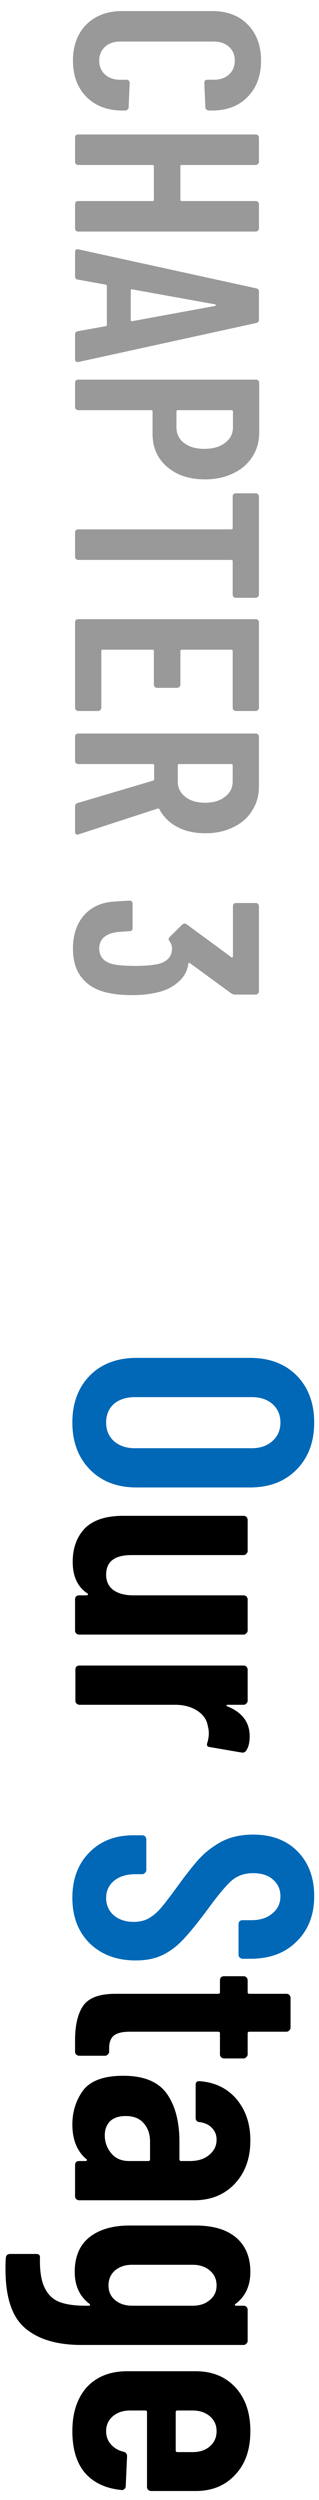
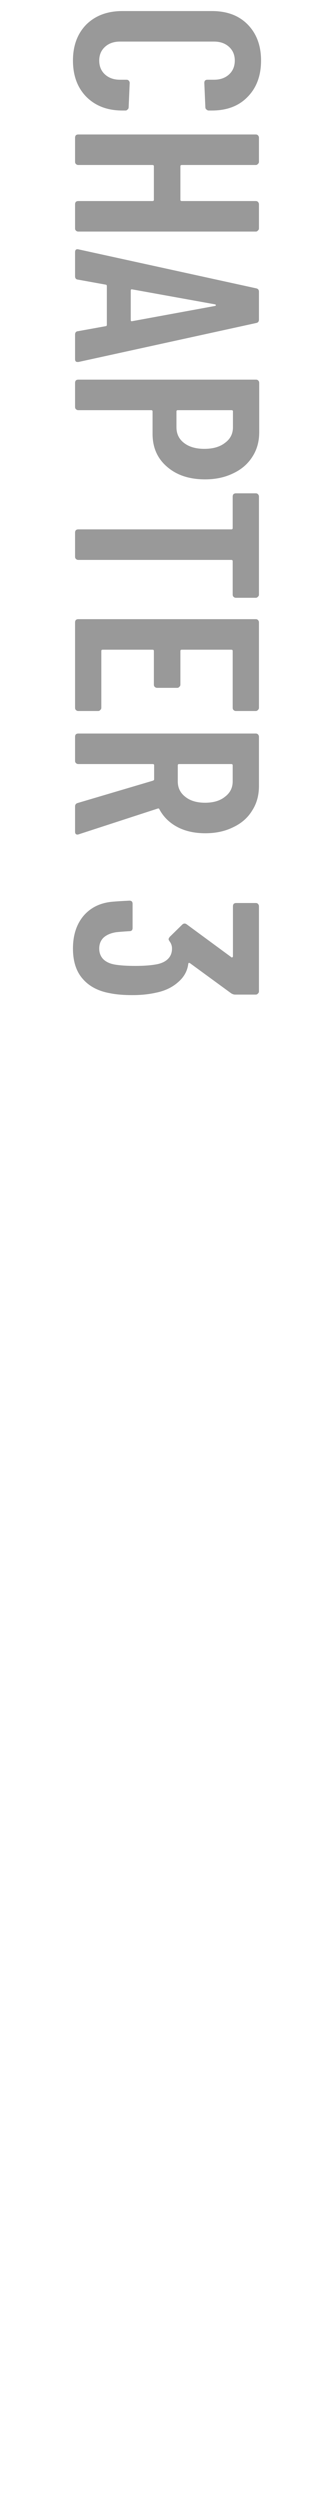
<svg xmlns="http://www.w3.org/2000/svg" width="17" height="133" viewBox="0 0 17 133" fill="none">
  <path d="M3.888 3.22C3.888 2.427 4.126 1.787 4.602 1.302C5.087 0.826 5.727 0.588 6.52 0.588L11.294 0.588C12.097 0.588 12.731 0.826 13.198 1.302C13.674 1.787 13.912 2.427 13.912 3.22C13.912 4.023 13.674 4.667 13.198 5.152C12.731 5.637 12.097 5.88 11.294 5.88L11.126 5.88C11.079 5.88 11.037 5.861 11 5.824C10.963 5.796 10.944 5.759 10.944 5.712L10.888 4.41C10.888 4.298 10.944 4.242 11.056 4.242L11.406 4.242C11.733 4.242 11.999 4.149 12.204 3.962C12.409 3.775 12.512 3.528 12.512 3.22C12.512 2.921 12.409 2.679 12.204 2.492C11.999 2.305 11.733 2.212 11.406 2.212L6.394 2.212C6.067 2.212 5.801 2.305 5.596 2.492C5.391 2.679 5.288 2.921 5.288 3.22C5.288 3.528 5.391 3.775 5.596 3.962C5.801 4.149 6.067 4.242 6.394 4.242L6.744 4.242C6.791 4.242 6.828 4.256 6.856 4.284C6.893 4.321 6.912 4.363 6.912 4.41L6.856 5.712C6.856 5.759 6.837 5.796 6.8 5.824C6.772 5.861 6.735 5.88 6.688 5.88L6.52 5.88C5.727 5.88 5.087 5.637 4.602 5.152C4.126 4.667 3.888 4.023 3.888 3.22ZM13.632 10.696C13.679 10.696 13.716 10.71 13.744 10.738C13.781 10.776 13.8 10.818 13.8 10.864L13.8 12.152C13.8 12.199 13.781 12.236 13.744 12.264C13.716 12.302 13.679 12.32 13.632 12.32L4.168 12.32C4.121 12.32 4.079 12.302 4.042 12.264C4.014 12.236 4 12.199 4 12.152L4 10.864C4 10.818 4.014 10.776 4.042 10.738C4.079 10.71 4.121 10.696 4.168 10.696L8.13 10.696C8.177 10.696 8.2 10.673 8.2 10.626L8.2 8.848C8.2 8.802 8.177 8.778 8.13 8.778L4.168 8.778C4.121 8.778 4.079 8.76 4.042 8.722C4.014 8.694 4 8.657 4 8.61L4 7.322C4 7.276 4.014 7.234 4.042 7.196C4.079 7.168 4.121 7.154 4.168 7.154L13.632 7.154C13.679 7.154 13.716 7.168 13.744 7.196C13.781 7.234 13.8 7.276 13.8 7.322L13.8 8.61C13.8 8.657 13.781 8.694 13.744 8.722C13.716 8.76 13.679 8.778 13.632 8.778L9.684 8.778C9.637 8.778 9.614 8.802 9.614 8.848L9.614 10.626C9.614 10.673 9.637 10.696 9.684 10.696L13.632 10.696ZM4 17.802C4 17.69 4.051 17.63 4.154 17.62L5.624 17.354C5.671 17.354 5.694 17.326 5.694 17.27L5.694 15.226C5.694 15.17 5.671 15.142 5.624 15.142L4.154 14.876C4.051 14.867 4 14.806 4 14.694L4 13.42C4 13.29 4.061 13.238 4.182 13.266L13.646 15.338C13.749 15.357 13.8 15.418 13.8 15.52L13.8 17.004C13.8 17.107 13.749 17.168 13.646 17.186L4.182 19.258L4.126 19.258C4.042 19.258 4 19.207 4 19.104L4 17.802ZM7.038 15.394C6.991 15.385 6.968 15.408 6.968 15.464L6.968 17.018C6.968 17.074 6.991 17.098 7.038 17.088L11.462 16.276C11.49 16.267 11.504 16.253 11.504 16.234C11.504 16.216 11.49 16.202 11.462 16.192L7.038 15.394ZM13.814 22.997C13.814 23.492 13.693 23.926 13.45 24.299C13.207 24.682 12.867 24.976 12.428 25.181C11.989 25.396 11.49 25.503 10.93 25.503C10.09 25.503 9.413 25.279 8.9 24.831C8.387 24.392 8.13 23.809 8.13 23.081L8.13 21.891C8.13 21.844 8.107 21.821 8.06 21.821L4.168 21.821C4.121 21.821 4.079 21.802 4.042 21.765C4.014 21.737 4 21.7 4 21.653L4 20.365C4 20.318 4.014 20.276 4.042 20.239C4.079 20.211 4.121 20.197 4.168 20.197L13.646 20.197C13.693 20.197 13.73 20.211 13.758 20.239C13.795 20.276 13.814 20.318 13.814 20.365L13.814 22.997ZM9.404 22.731C9.404 23.076 9.535 23.352 9.796 23.557C10.067 23.772 10.431 23.879 10.888 23.879C11.355 23.879 11.723 23.772 11.994 23.557C12.274 23.352 12.414 23.076 12.414 22.731L12.414 21.891C12.414 21.844 12.391 21.821 12.344 21.821L9.474 21.821C9.427 21.821 9.404 21.844 9.404 21.891L9.404 22.731ZM13.8 31.636C13.8 31.682 13.781 31.72 13.744 31.747C13.716 31.785 13.679 31.803 13.632 31.803L12.568 31.803C12.521 31.803 12.479 31.785 12.442 31.747C12.414 31.72 12.4 31.682 12.4 31.636L12.4 29.858C12.4 29.811 12.377 29.788 12.33 29.788L4.168 29.788C4.121 29.788 4.079 29.769 4.042 29.732C4.014 29.703 4 29.666 4 29.619L4 28.331C4 28.285 4.014 28.243 4.042 28.206C4.079 28.177 4.121 28.163 4.168 28.163L12.33 28.163C12.377 28.163 12.4 28.14 12.4 28.093L12.4 26.413C12.4 26.367 12.414 26.325 12.442 26.288C12.479 26.259 12.521 26.245 12.568 26.245L13.632 26.245C13.679 26.245 13.716 26.259 13.744 26.288C13.781 26.325 13.8 26.367 13.8 26.413L13.8 31.636ZM12.568 37.826C12.521 37.826 12.479 37.807 12.442 37.77C12.414 37.742 12.4 37.704 12.4 37.658L12.4 34.634C12.4 34.587 12.377 34.564 12.33 34.564L9.684 34.564C9.637 34.564 9.614 34.587 9.614 34.634L9.614 36.426C9.614 36.472 9.595 36.51 9.558 36.538C9.53 36.575 9.493 36.594 9.446 36.594L8.368 36.594C8.321 36.594 8.279 36.575 8.242 36.538C8.214 36.51 8.2 36.472 8.2 36.426L8.2 34.634C8.2 34.587 8.177 34.564 8.13 34.564L5.47 34.564C5.423 34.564 5.4 34.587 5.4 34.634L5.4 37.658C5.4 37.704 5.381 37.742 5.344 37.77C5.316 37.807 5.279 37.826 5.232 37.826L4.168 37.826C4.121 37.826 4.079 37.807 4.042 37.77C4.014 37.742 4 37.704 4 37.658L4 33.108C4 33.061 4.014 33.019 4.042 32.982C4.079 32.954 4.121 32.94 4.168 32.94L13.632 32.94C13.679 32.94 13.716 32.954 13.744 32.982C13.781 33.019 13.8 33.061 13.8 33.108L13.8 37.658C13.8 37.704 13.781 37.742 13.744 37.77C13.716 37.807 13.679 37.826 13.632 37.826L12.568 37.826ZM4 42.902C4 42.808 4.047 42.748 4.14 42.72L8.158 41.53C8.195 41.511 8.214 41.488 8.214 41.46L8.214 40.718C8.214 40.671 8.191 40.648 8.144 40.648L4.168 40.648C4.121 40.648 4.079 40.629 4.042 40.592C4.014 40.564 4 40.526 4 40.48L4 39.192C4 39.145 4.014 39.103 4.042 39.066C4.079 39.038 4.121 39.024 4.168 39.024L13.632 39.024C13.679 39.024 13.716 39.038 13.744 39.066C13.781 39.103 13.8 39.145 13.8 39.192L13.8 41.824C13.8 42.318 13.679 42.752 13.436 43.126C13.203 43.508 12.867 43.802 12.428 44.008C11.999 44.222 11.504 44.33 10.944 44.33C10.365 44.33 9.866 44.218 9.446 43.994C9.026 43.77 8.709 43.457 8.494 43.056C8.485 43.018 8.457 43.004 8.41 43.014L4.196 44.386C4.177 44.395 4.154 44.4 4.126 44.4C4.042 44.4 4 44.348 4 44.246L4 42.902ZM12.4 40.718C12.4 40.671 12.377 40.648 12.33 40.648L9.544 40.648C9.497 40.648 9.474 40.671 9.474 40.718L9.474 41.572C9.474 41.908 9.605 42.178 9.866 42.384C10.127 42.598 10.482 42.706 10.93 42.706C11.378 42.706 11.733 42.598 11.994 42.384C12.265 42.178 12.4 41.908 12.4 41.572L12.4 40.718ZM8.298 52.815C7.925 52.899 7.509 52.941 7.052 52.941C6.595 52.941 6.203 52.909 5.876 52.843C5.241 52.731 4.751 52.475 4.406 52.073C4.061 51.681 3.888 51.145 3.888 50.463C3.888 49.754 4.075 49.175 4.448 48.727C4.831 48.279 5.349 48.027 6.002 47.971C6.207 47.953 6.506 47.934 6.898 47.915C7.01 47.915 7.066 47.971 7.066 48.083L7.066 49.371C7.066 49.483 7.01 49.539 6.898 49.539C6.581 49.558 6.343 49.577 6.184 49.595C5.895 49.642 5.671 49.74 5.512 49.889C5.363 50.039 5.288 50.23 5.288 50.463C5.288 50.687 5.358 50.874 5.498 51.023C5.647 51.173 5.857 51.271 6.128 51.317C6.408 51.364 6.772 51.387 7.22 51.387C7.696 51.387 8.093 51.355 8.41 51.289C8.653 51.233 8.839 51.135 8.97 50.995C9.101 50.855 9.166 50.678 9.166 50.463C9.166 50.323 9.124 50.197 9.04 50.085C9.003 50.029 8.984 49.987 8.984 49.959C8.984 49.941 9.003 49.903 9.04 49.847L9.712 49.189C9.749 49.152 9.791 49.133 9.838 49.133C9.875 49.133 9.913 49.147 9.95 49.175L12.33 50.925C12.349 50.944 12.367 50.944 12.386 50.925C12.405 50.916 12.414 50.897 12.414 50.869L12.414 48.209C12.414 48.163 12.428 48.121 12.456 48.083C12.493 48.055 12.535 48.041 12.582 48.041L13.632 48.041C13.679 48.041 13.716 48.055 13.744 48.083C13.781 48.121 13.8 48.163 13.8 48.209L13.8 52.745C13.8 52.792 13.781 52.829 13.744 52.857C13.716 52.895 13.679 52.913 13.632 52.913L12.526 52.913C12.461 52.913 12.391 52.89 12.316 52.843L10.132 51.247C10.076 51.21 10.043 51.219 10.034 51.275C9.987 51.658 9.805 51.985 9.488 52.255C9.171 52.535 8.774 52.722 8.298 52.815Z" fill="#999999" />
-   <path d="M12.982 84.873C13.042 84.873 13.09 84.891 13.126 84.927C13.174 84.975 13.198 85.029 13.198 85.089L13.198 86.745C13.198 86.805 13.174 86.853 13.126 86.889C13.09 86.937 13.042 86.961 12.982 86.961L4.216 86.961C4.156 86.961 4.102 86.937 4.054 86.889C4.018 86.853 4 86.805 4 86.745L4 85.089C4 85.029 4.018 84.975 4.054 84.927C4.102 84.891 4.156 84.873 4.216 84.873L4.612 84.873C4.648 84.873 4.672 84.861 4.684 84.837C4.696 84.813 4.684 84.789 4.648 84.765C4.132 84.417 3.874 83.859 3.874 83.091C3.874 82.359 4.09 81.765 4.522 81.309C4.966 80.865 5.644 80.643 6.556 80.643L12.982 80.643C13.042 80.643 13.09 80.661 13.126 80.697C13.174 80.745 13.198 80.799 13.198 80.859L13.198 82.515C13.198 82.575 13.174 82.623 13.126 82.659C13.09 82.707 13.042 82.731 12.982 82.731L7.006 82.731C6.106 82.731 5.656 83.079 5.656 83.775C5.656 84.123 5.782 84.393 6.034 84.585C6.298 84.777 6.652 84.873 7.096 84.873L12.982 84.873ZM13.306 92.369C13.306 92.693 13.246 92.945 13.126 93.125C13.066 93.221 12.976 93.257 12.856 93.233L11.182 92.945C11.038 92.933 10.996 92.849 11.056 92.693C11.104 92.525 11.128 92.369 11.128 92.225C11.128 92.081 11.11 91.949 11.074 91.829C11.026 91.493 10.834 91.217 10.498 91.001C10.174 90.797 9.784 90.695 9.328 90.695L4.234 90.695C4.174 90.695 4.12 90.671 4.072 90.623C4.036 90.587 4.018 90.539 4.018 90.479L4.018 88.823C4.018 88.763 4.036 88.709 4.072 88.661C4.12 88.625 4.174 88.607 4.234 88.607L12.982 88.607C13.042 88.607 13.09 88.625 13.126 88.661C13.174 88.709 13.198 88.763 13.198 88.823L13.198 90.479C13.198 90.539 13.174 90.587 13.126 90.623C13.09 90.671 13.042 90.695 12.982 90.695L12.154 90.695C12.106 90.695 12.076 90.707 12.064 90.731C12.064 90.755 12.088 90.773 12.136 90.785C12.916 91.109 13.306 91.637 13.306 92.369ZM11.938 109.51C11.878 109.51 11.824 109.486 11.776 109.438C11.74 109.402 11.722 109.354 11.722 109.294L11.722 108.178C11.722 108.118 11.692 108.088 11.632 108.088L6.916 108.088C6.496 108.088 6.202 108.166 6.034 108.322C5.878 108.478 5.806 108.712 5.818 109.024L5.818 109.15C5.818 109.21 5.794 109.258 5.746 109.294C5.71 109.342 5.662 109.366 5.602 109.366L4.216 109.366C4.156 109.366 4.102 109.342 4.054 109.294C4.018 109.258 4 109.21 4 109.15L4 108.538C4 107.722 4.15 107.104 4.45 106.684C4.75 106.276 5.314 106.072 6.142 106.072L11.632 106.072C11.692 106.072 11.722 106.042 11.722 105.982L11.722 105.352C11.722 105.292 11.74 105.238 11.776 105.19C11.824 105.154 11.878 105.136 11.938 105.136L12.982 105.136C13.042 105.136 13.09 105.154 13.126 105.19C13.174 105.238 13.198 105.292 13.198 105.352L13.198 105.982C13.198 106.042 13.228 106.072 13.288 106.072L15.268 106.072C15.328 106.072 15.376 106.09 15.412 106.126C15.46 106.174 15.484 106.228 15.484 106.288L15.484 107.872C15.484 107.932 15.46 107.98 15.412 108.016C15.376 108.064 15.328 108.088 15.268 108.088L13.288 108.088C13.228 108.088 13.198 108.118 13.198 108.178L13.198 109.294C13.198 109.354 13.174 109.402 13.126 109.438C13.09 109.486 13.042 109.51 12.982 109.51L11.938 109.51ZM13.342 113.87C13.342 114.818 13.066 115.586 12.514 116.174C11.962 116.762 11.236 117.056 10.336 117.056L4.216 117.056C4.156 117.056 4.102 117.032 4.054 116.984C4.018 116.948 4 116.9 4 116.84L4 115.184C4 115.124 4.018 115.07 4.054 115.022C4.102 114.986 4.156 114.968 4.216 114.968L4.558 114.968C4.594 114.968 4.618 114.956 4.63 114.932C4.642 114.908 4.63 114.884 4.594 114.86C4.102 114.44 3.856 113.828 3.856 113.024C3.856 112.34 4.048 111.734 4.432 111.206C4.828 110.69 5.542 110.432 6.574 110.432C7.654 110.432 8.422 110.744 8.878 111.368C9.334 112.004 9.562 112.862 9.562 113.942L9.562 114.878C9.562 114.938 9.592 114.968 9.652 114.968L10.12 114.968C10.552 114.968 10.894 114.86 11.146 114.644C11.41 114.428 11.542 114.158 11.542 113.834C11.542 113.582 11.458 113.372 11.29 113.204C11.134 113.036 10.918 112.934 10.642 112.898C10.498 112.886 10.426 112.808 10.426 112.664L10.426 110.918C10.426 110.774 10.498 110.708 10.642 110.72C11.458 110.78 12.112 111.098 12.604 111.674C13.096 112.262 13.342 112.994 13.342 113.87ZM5.584 113.6C5.584 113.96 5.698 114.278 5.926 114.554C6.154 114.83 6.472 114.968 6.88 114.968L7.906 114.968C7.966 114.968 7.996 114.938 7.996 114.878L7.996 113.942C7.996 113.534 7.882 113.204 7.654 112.952C7.438 112.7 7.12 112.574 6.7 112.574C6.328 112.574 6.046 112.67 5.854 112.862C5.674 113.054 5.584 113.3 5.584 113.6ZM12.982 122.665C13.042 122.665 13.09 122.683 13.126 122.719C13.174 122.767 13.198 122.821 13.198 122.881L13.198 124.537C13.198 124.597 13.174 124.645 13.126 124.681C13.09 124.729 13.042 124.753 12.982 124.753L4.342 124.753C3.046 124.753 2.05 124.459 1.354 123.871C0.646 123.283 0.292 122.233 0.292 120.721C0.292 120.457 0.298 120.259 0.31 120.127C0.322 119.983 0.4 119.911 0.544 119.911L1.93 119.911C2.086 119.911 2.152 119.989 2.128 120.145C2.116 120.829 2.2 121.351 2.38 121.711C2.56 122.083 2.824 122.335 3.172 122.467C3.52 122.599 3.976 122.665 4.54 122.665L4.738 122.665C4.774 122.665 4.792 122.653 4.792 122.629C4.804 122.605 4.792 122.581 4.756 122.557C4.24 122.161 3.982 121.597 3.982 120.865C3.982 120.061 4.24 119.449 4.756 119.029C5.284 118.609 5.998 118.399 6.898 118.399L10.426 118.399C11.35 118.399 12.064 118.609 12.568 119.029C13.084 119.461 13.342 120.073 13.342 120.865C13.342 121.597 13.084 122.161 12.568 122.557C12.532 122.581 12.514 122.605 12.514 122.629C12.526 122.653 12.55 122.665 12.586 122.665L12.982 122.665ZM5.782 121.585C5.782 121.909 5.896 122.167 6.124 122.359C6.364 122.563 6.67 122.665 7.042 122.665L10.264 122.665C10.648 122.665 10.954 122.563 11.182 122.359C11.422 122.167 11.542 121.909 11.542 121.585C11.542 121.261 11.422 120.997 11.182 120.793C10.942 120.589 10.636 120.487 10.264 120.487L7.042 120.487C6.67 120.487 6.364 120.589 6.124 120.793C5.896 120.997 5.782 121.261 5.782 121.585ZM8.05 132.523C7.99 132.523 7.936 132.499 7.888 132.451C7.852 132.415 7.834 132.367 7.834 132.307L7.834 128.329C7.834 128.269 7.804 128.239 7.744 128.239L6.934 128.239C6.562 128.239 6.256 128.341 6.016 128.545C5.776 128.749 5.656 129.013 5.656 129.337C5.656 129.613 5.74 129.847 5.908 130.039C6.088 130.243 6.316 130.375 6.592 130.435C6.712 130.471 6.772 130.549 6.772 130.669L6.7 132.271C6.7 132.331 6.676 132.379 6.628 132.415C6.592 132.463 6.538 132.481 6.466 132.469C5.626 132.385 4.978 132.079 4.522 131.551C4.078 131.023 3.856 130.285 3.856 129.337C3.856 128.353 4.114 127.573 4.63 126.997C5.158 126.433 5.872 126.151 6.772 126.151L10.426 126.151C11.302 126.151 12.004 126.433 12.532 126.997C13.072 127.573 13.342 128.353 13.342 129.337C13.342 130.321 13.072 131.095 12.532 131.659C12.004 132.235 11.302 132.523 10.426 132.523L8.05 132.523ZM11.542 129.337C11.542 129.013 11.422 128.749 11.182 128.545C10.942 128.341 10.636 128.239 10.264 128.239L9.454 128.239C9.394 128.239 9.364 128.269 9.364 128.329L9.364 130.363C9.364 130.423 9.394 130.453 9.454 130.453L10.264 130.453C10.648 130.453 10.954 130.351 11.182 130.147C11.422 129.943 11.542 129.673 11.542 129.337Z" fill="black" />
-   <path d="M3.856 75.678C3.856 74.646 4.168 73.812 4.792 73.176C5.416 72.552 6.244 72.24 7.276 72.24L13.324 72.24C14.356 72.24 15.184 72.552 15.808 73.176C16.432 73.812 16.744 74.646 16.744 75.678C16.744 76.71 16.432 77.544 15.808 78.18C15.184 78.816 14.356 79.134 13.324 79.134L7.276 79.134C6.244 79.134 5.416 78.816 4.792 78.18C4.168 77.544 3.856 76.71 3.856 75.678ZM5.656 75.678C5.656 76.086 5.794 76.416 6.07 76.668C6.358 76.92 6.73 77.046 7.186 77.046L13.414 77.046C13.87 77.046 14.236 76.92 14.512 76.668C14.8 76.416 14.944 76.086 14.944 75.678C14.944 75.27 14.8 74.94 14.512 74.688C14.236 74.448 13.87 74.328 13.414 74.328L7.186 74.328C6.73 74.328 6.358 74.448 6.07 74.688C5.794 74.94 5.656 75.27 5.656 75.678ZM3.856 100.967C3.856 99.971 4.156 99.167 4.756 98.555C5.356 97.943 6.142 97.637 7.114 97.637L7.582 97.637C7.642 97.637 7.69 97.655 7.726 97.691C7.774 97.739 7.798 97.793 7.798 97.853L7.798 99.491C7.798 99.551 7.774 99.599 7.726 99.635C7.69 99.683 7.642 99.707 7.582 99.707L7.222 99.707C6.754 99.707 6.376 99.821 6.088 100.049C5.8 100.289 5.656 100.595 5.656 100.967C5.656 101.339 5.788 101.645 6.052 101.885C6.328 102.125 6.688 102.245 7.132 102.245C7.444 102.245 7.714 102.179 7.942 102.047C8.17 101.915 8.386 101.729 8.59 101.489C8.794 101.249 9.088 100.865 9.472 100.337C9.904 99.737 10.288 99.251 10.624 98.879C10.96 98.519 11.362 98.213 11.83 97.961C12.31 97.721 12.862 97.601 13.486 97.601C14.482 97.601 15.274 97.901 15.862 98.501C16.45 99.101 16.744 99.893 16.744 100.877C16.744 101.873 16.432 102.677 15.808 103.289C15.196 103.901 14.38 104.207 13.36 104.207L12.928 104.207C12.868 104.207 12.814 104.183 12.766 104.135C12.73 104.099 12.712 104.051 12.712 103.991L12.712 102.371C12.712 102.311 12.73 102.257 12.766 102.209C12.814 102.173 12.868 102.155 12.928 102.155L13.396 102.155C13.864 102.155 14.236 102.035 14.512 101.795C14.8 101.567 14.944 101.261 14.944 100.877C14.944 100.517 14.812 100.223 14.548 99.995C14.296 99.767 13.942 99.653 13.486 99.653C13.054 99.653 12.688 99.773 12.388 100.013C12.088 100.265 11.674 100.751 11.146 101.471C10.606 102.203 10.162 102.755 9.814 103.127C9.478 103.499 9.106 103.787 8.698 103.991C8.29 104.195 7.804 104.297 7.24 104.297C6.22 104.297 5.398 103.991 4.774 103.379C4.162 102.767 3.856 101.963 3.856 100.967Z" fill="#0068B7" />
</svg>